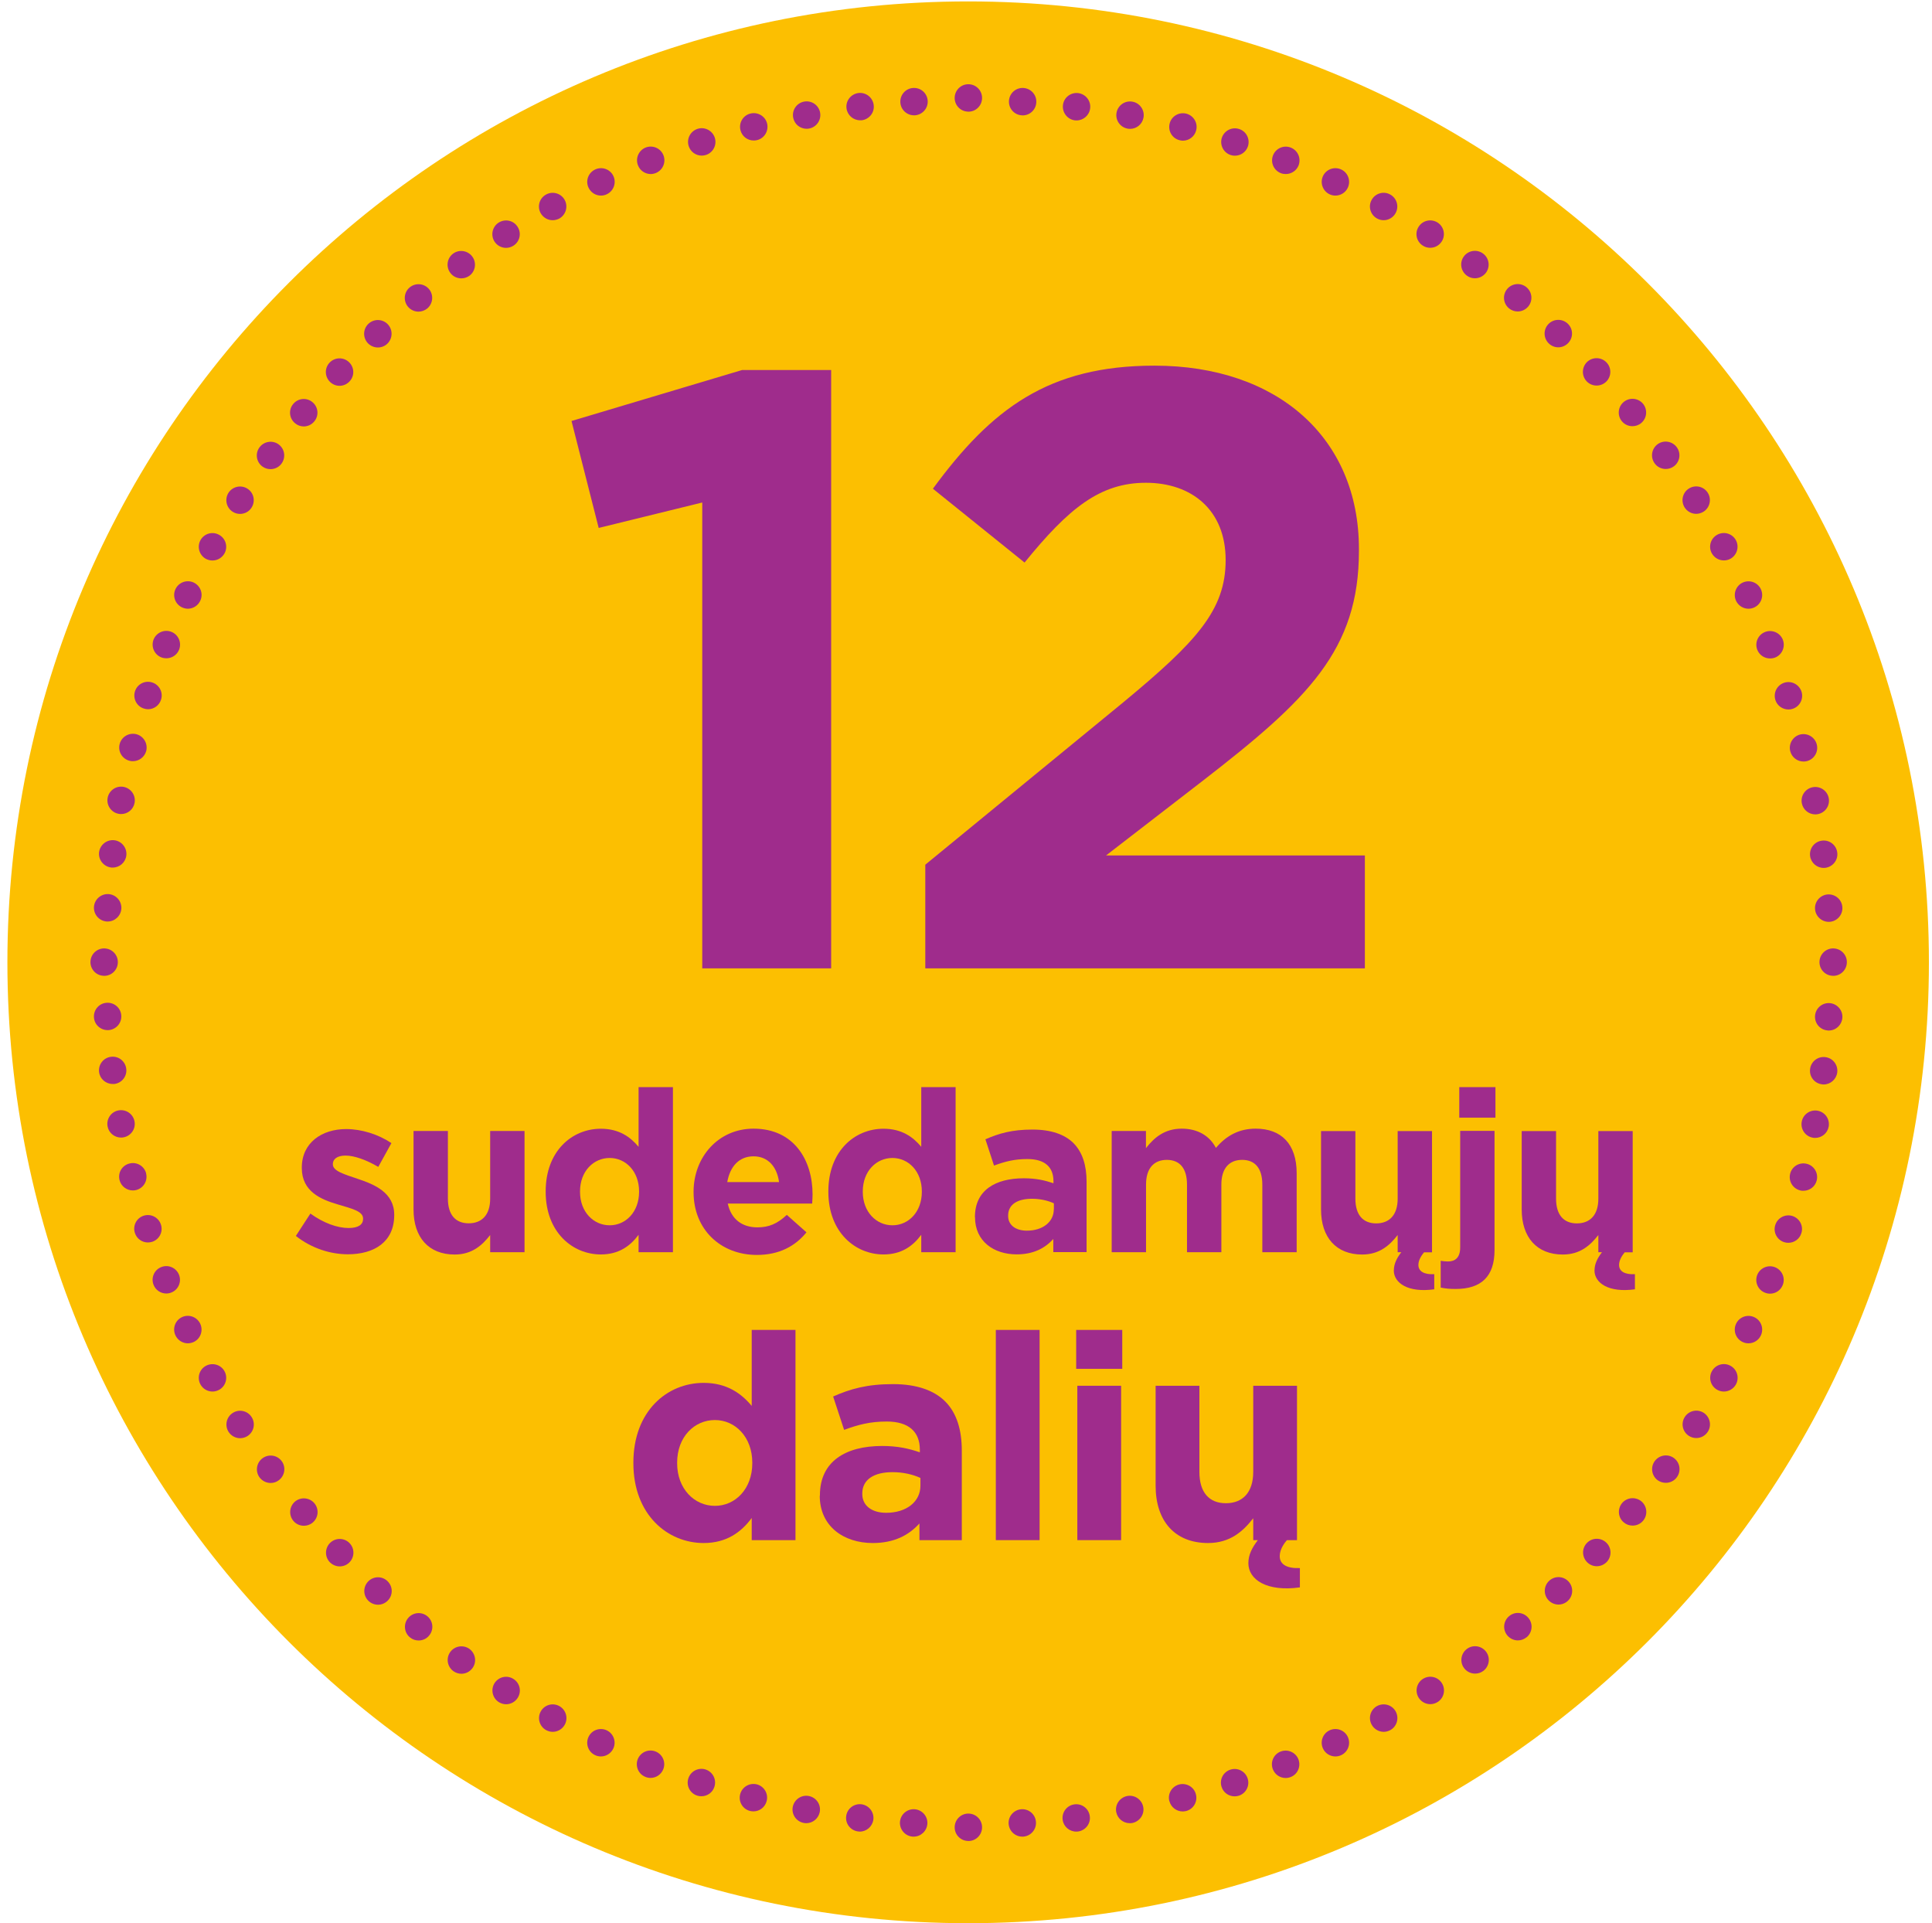
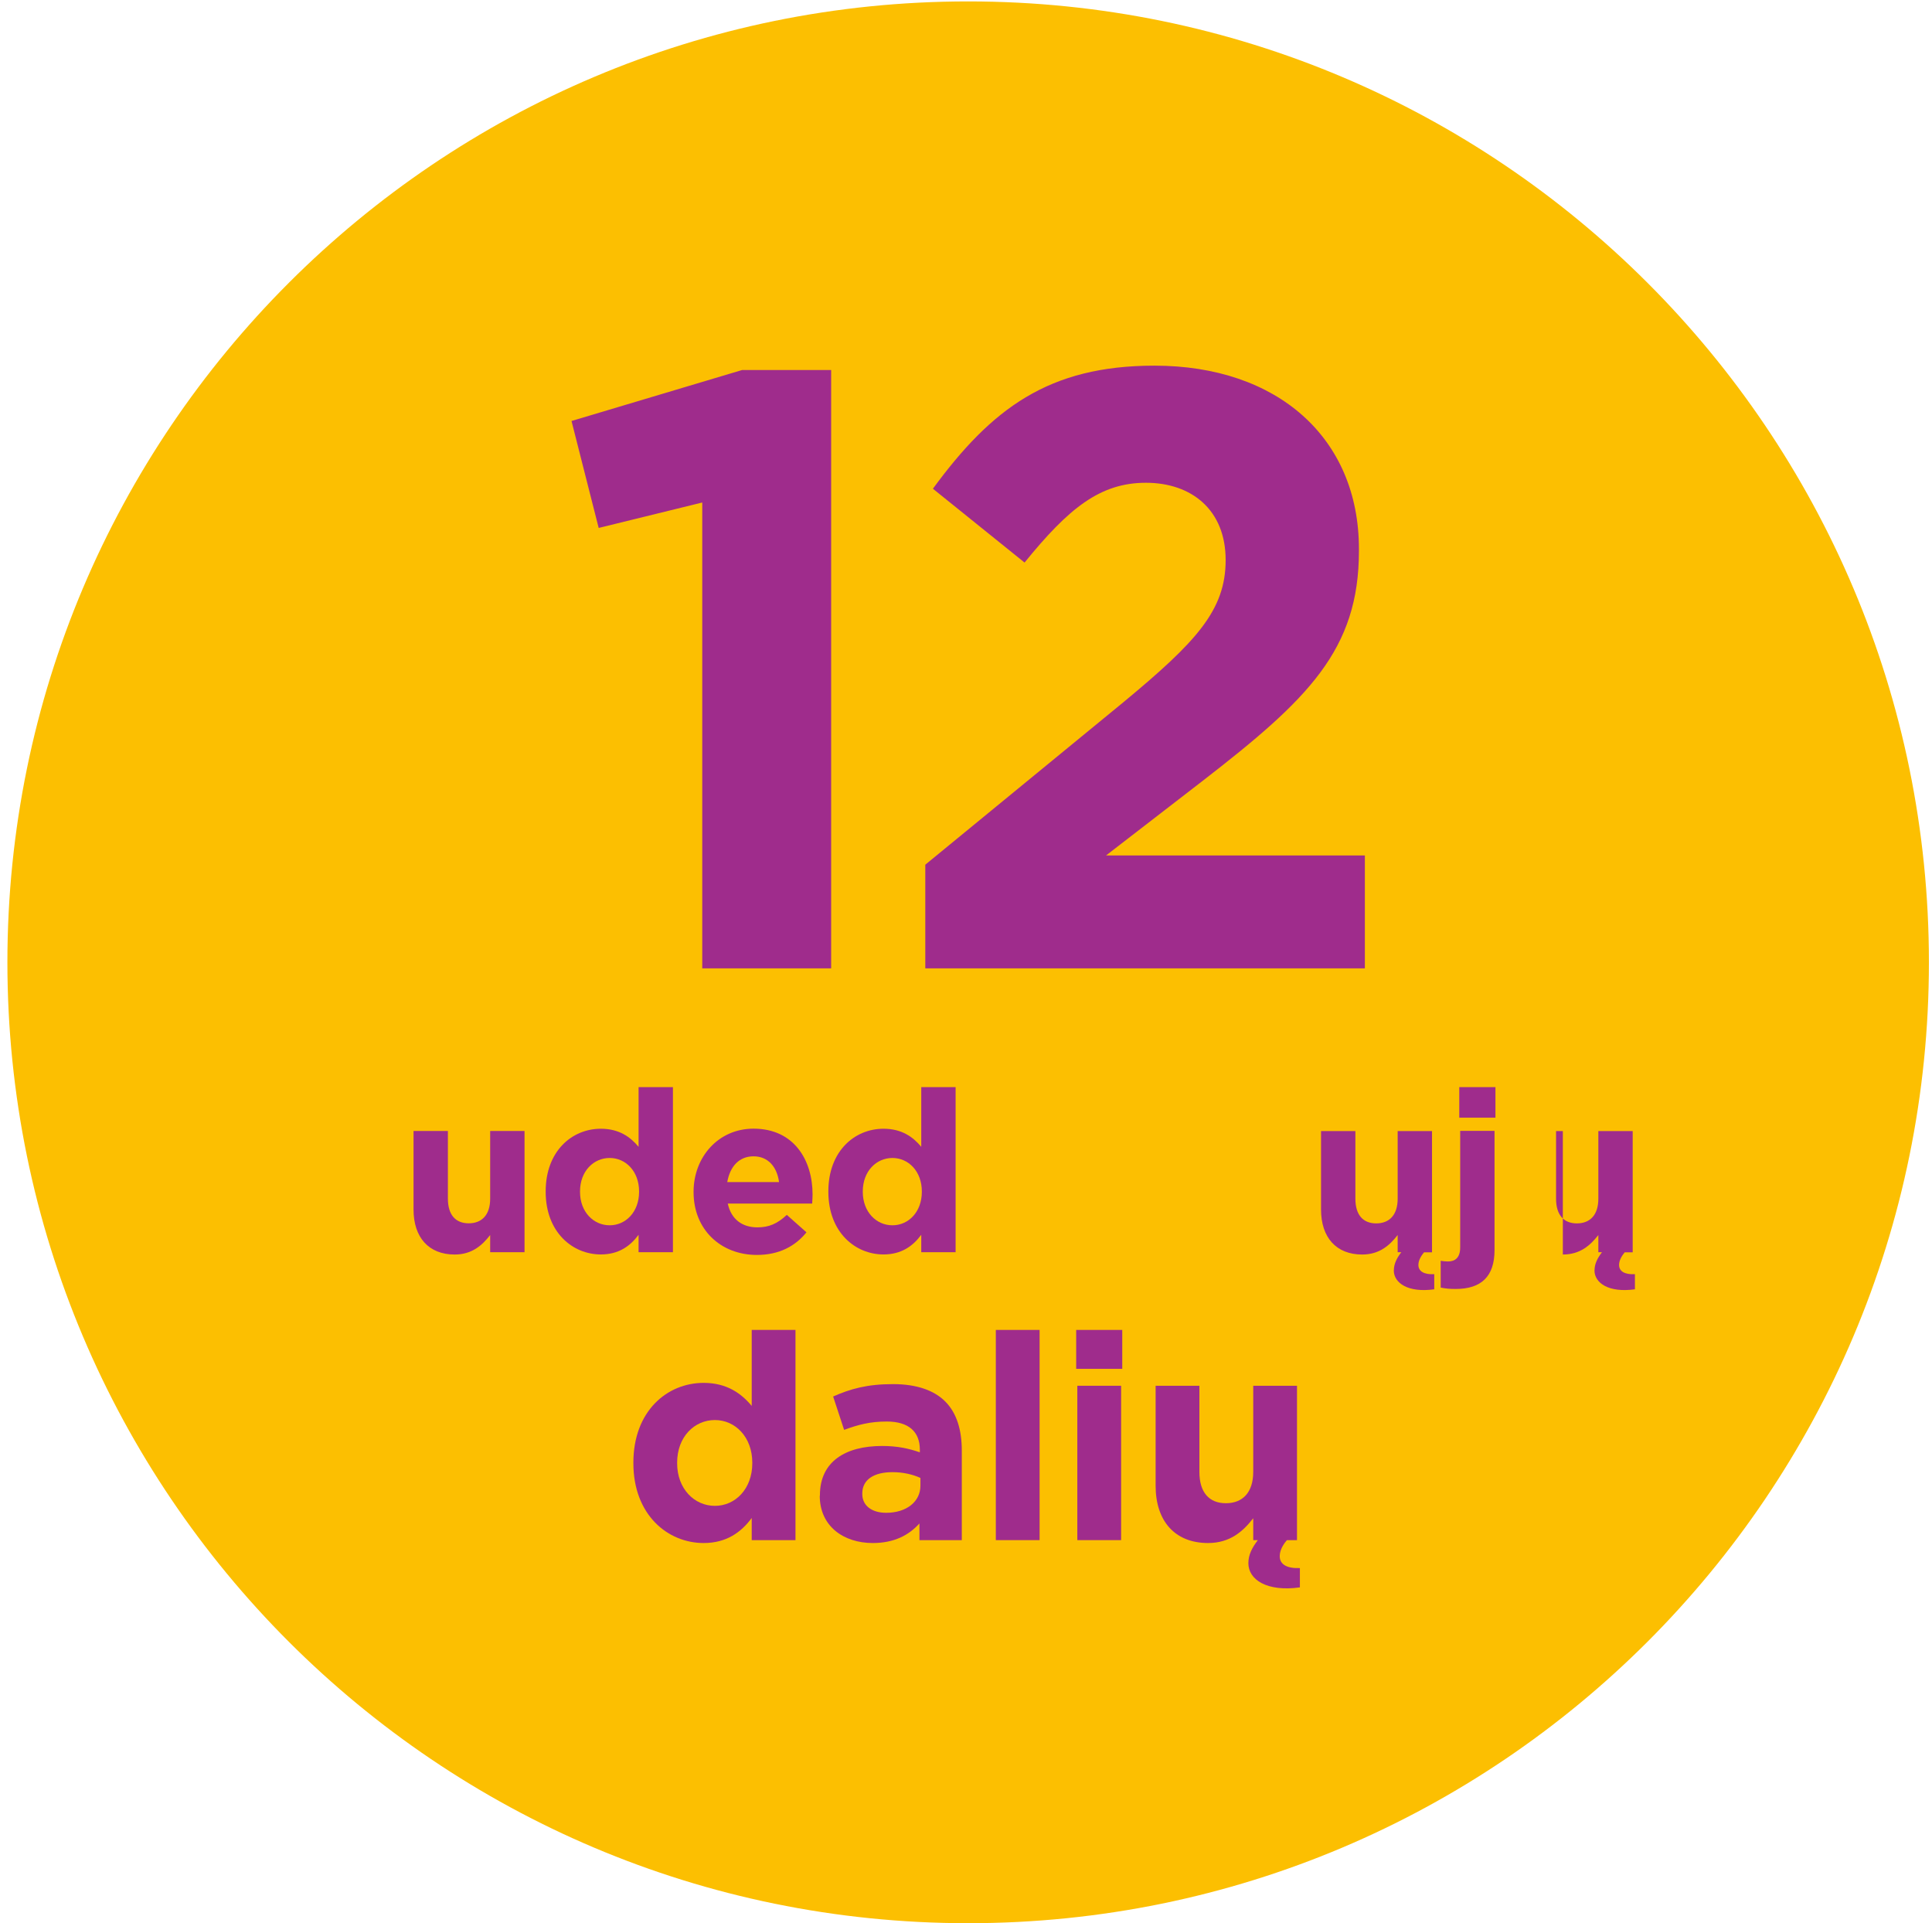
<svg xmlns="http://www.w3.org/2000/svg" width="213" height="212" viewBox="0 0 213 212" fill="none">
  <path d="M106.738 212C165.235 212 212.66 164.575 212.66 106.078C212.66 47.582 165.244 0.156 106.738 0.156C48.233 0.156 0.816 47.582 0.816 106.078C0.816 164.575 48.242 212 106.738 212Z" fill="#FCBF01" />
  <path d="M102.013 106.743H150.476V94.297H121.943L132.604 86.066C144.203 77.089 149.821 71.663 149.821 60.71V60.519C149.821 48.264 140.835 40.307 127.269 40.307C115.57 40.307 109.306 45.078 102.851 53.873L112.957 62.012C117.818 56.022 121.287 53.217 126.331 53.217C131.375 53.217 135.126 56.213 135.126 61.73C135.126 67.247 131.949 70.707 123.809 77.444L102.013 95.317V106.734L102.013 106.743ZM77.412 106.743H91.634V40.79H81.81L63.009 46.407L66.004 58.197L77.422 55.393V106.752L77.412 106.743Z" fill="#9F2C8C" />
-   <path d="M32.6 136.269L34.221 133.774C35.668 134.821 37.189 135.367 38.436 135.367C39.538 135.367 40.029 134.967 40.029 134.366V134.32C40.029 133.501 38.737 133.219 37.262 132.773C35.395 132.226 33.274 131.352 33.274 128.757V128.703C33.274 125.981 35.468 124.46 38.163 124.46C39.856 124.46 41.705 125.034 43.152 126.008L41.705 128.63C40.385 127.856 39.064 127.383 38.09 127.383C37.171 127.383 36.697 127.783 36.697 128.302V128.348C36.697 129.094 37.972 129.449 39.419 129.941C41.286 130.56 43.462 131.461 43.462 133.901V133.947C43.462 136.915 41.24 138.263 38.354 138.263C36.488 138.263 34.394 137.643 32.618 136.241L32.6 136.269Z" fill="#9F2C8C" />
  <path d="M45.592 133.319V124.67H49.38V132.126C49.38 133.92 50.227 134.848 51.674 134.848C53.122 134.848 54.041 133.929 54.041 132.126V124.67H57.829V138.035H54.041V136.141C53.167 137.261 52.047 138.29 50.126 138.29C47.258 138.29 45.592 136.396 45.592 133.328V133.319Z" fill="#9F2C8C" />
  <path d="M60.16 131.38V131.334C60.16 126.873 63.073 124.424 66.241 124.424C68.263 124.424 69.51 125.343 70.402 126.418V119.835H74.19V138.035H70.402V136.114C69.483 137.361 68.208 138.281 66.241 138.281C63.128 138.281 60.16 135.841 60.16 131.37L60.16 131.38ZM70.457 131.38V131.334C70.457 129.113 68.982 127.647 67.216 127.647C65.449 127.647 63.947 129.094 63.947 131.334V131.38C63.947 133.601 65.44 135.067 67.216 135.067C68.991 135.067 70.457 133.592 70.457 131.38Z" fill="#9F2C8C" />
  <path d="M76.466 131.425V131.37C76.466 127.556 79.188 124.415 83.076 124.415C87.537 124.415 89.585 127.883 89.585 131.671C89.585 131.971 89.558 132.317 89.54 132.672H80.235C80.608 134.393 81.81 135.295 83.504 135.295C84.778 135.295 85.698 134.894 86.745 133.92L88.912 135.841C87.664 137.389 85.871 138.335 83.449 138.335C79.434 138.335 76.466 135.513 76.466 131.425ZM85.889 130.305C85.661 128.612 84.669 127.465 83.076 127.465C81.482 127.465 80.481 128.584 80.18 130.305H85.889Z" fill="#9F2C8C" />
  <path d="M91.324 131.38V131.334C91.324 126.873 94.238 124.424 97.406 124.424C99.427 124.424 100.675 125.343 101.567 126.418V119.835H105.354V138.035H101.567V136.114C100.647 137.361 99.373 138.281 97.406 138.281C94.292 138.281 91.324 135.841 91.324 131.37V131.38ZM101.631 131.38V131.334C101.631 129.113 100.156 127.647 98.389 127.647C96.623 127.647 95.121 129.094 95.121 131.334V131.38C95.121 133.601 96.614 135.067 98.389 135.067C100.165 135.067 101.631 133.592 101.631 131.38Z" fill="#9F2C8C" />
-   <path d="M107.485 134.193V134.147C107.485 131.225 109.706 129.886 112.875 129.886C114.222 129.886 115.196 130.114 116.143 130.433V130.205C116.143 128.63 115.169 127.765 113.275 127.765C111.828 127.765 110.808 128.038 109.588 128.484L108.641 125.589C110.116 124.943 111.554 124.515 113.831 124.515C115.897 124.515 117.4 125.061 118.346 126.008C119.348 127.009 119.794 128.475 119.794 130.269V138.026H116.125V136.578C115.205 137.598 113.931 138.272 112.083 138.272C109.561 138.272 107.494 136.824 107.494 134.184L107.485 134.193ZM116.189 133.319V132.645C115.542 132.345 114.696 132.144 113.767 132.144C112.146 132.144 111.145 132.791 111.145 133.993V134.038C111.145 135.058 111.991 135.659 113.211 135.659C114.978 135.659 116.18 134.684 116.18 133.31L116.189 133.319Z" fill="#9F2C8C" />
-   <path d="M122.553 124.67H126.34V126.563C127.214 125.443 128.362 124.415 130.283 124.415C132.031 124.415 133.351 125.189 134.052 126.536C135.226 125.161 136.619 124.415 138.44 124.415C141.263 124.415 142.956 126.108 142.956 129.331V138.035H139.169V130.578C139.169 128.785 138.367 127.856 136.947 127.856C135.527 127.856 134.653 128.776 134.653 130.578V138.035H130.865V130.578C130.865 128.785 130.064 127.856 128.644 127.856C127.223 127.856 126.349 128.776 126.349 130.578V138.035H122.562V124.67H122.553Z" fill="#9F2C8C" />
  <path d="M153.672 140.029C153.672 139.31 154 138.681 154.491 138.035H154.091V136.141C153.217 137.261 152.097 138.29 150.176 138.29C147.308 138.29 145.642 136.396 145.642 133.328V124.679H149.429V132.135C149.429 133.929 150.276 134.857 151.724 134.857C153.171 134.857 154.091 133.938 154.091 132.135V124.679H157.878V138.044H157.004C156.558 138.572 156.376 139.046 156.376 139.437C156.376 140.156 157.022 140.511 158.124 140.457V142.123C155.256 142.523 153.663 141.449 153.663 140.029H153.672Z" fill="#9F2C8C" />
  <path d="M158.834 141.95V138.982C159.135 139.027 159.362 139.055 159.636 139.055C160.437 139.055 160.983 138.627 160.983 137.507V124.66H164.77V137.798C164.77 140.739 163.277 142.086 160.482 142.086C159.781 142.086 159.362 142.041 158.834 141.932V141.95ZM160.883 119.835H164.871V123.204H160.883V119.835Z" fill="#9F2C8C" />
-   <path d="M175.796 140.029C175.796 139.31 176.124 138.681 176.615 138.035H176.215V136.141C175.341 137.261 174.221 138.29 172.3 138.29C169.432 138.29 167.766 136.396 167.766 133.328V124.679H171.553V132.135C171.553 133.929 172.4 134.857 173.848 134.857C175.295 134.857 176.215 133.938 176.215 132.135V124.679H180.002V138.044H179.128C178.682 138.572 178.5 139.046 178.5 139.437C178.5 140.156 179.146 140.511 180.248 140.457V142.123C177.38 142.523 175.787 141.449 175.787 140.029H175.796Z" fill="#9F2C8C" />
+   <path d="M175.796 140.029C175.796 139.31 176.124 138.681 176.615 138.035H176.215V136.141C175.341 137.261 174.221 138.29 172.3 138.29V124.679H171.553V132.135C171.553 133.929 172.4 134.857 173.848 134.857C175.295 134.857 176.215 133.938 176.215 132.135V124.679H180.002V138.044H179.128C178.682 138.572 178.5 139.046 178.5 139.437C178.5 140.156 179.146 140.511 180.248 140.457V142.123C177.38 142.523 175.787 141.449 175.787 140.029H175.796Z" fill="#9F2C8C" />
  <path d="M69.829 161.297V161.233C69.829 155.552 73.543 152.438 77.576 152.438C80.144 152.438 81.737 153.613 82.875 154.978V146.602H87.701V169.773H82.875V167.333C81.701 168.917 80.08 170.092 77.576 170.092C73.607 170.092 69.829 166.978 69.829 161.297ZM82.939 161.297V161.233C82.939 158.411 81.064 156.535 78.815 156.535C76.566 156.535 74.654 158.374 74.654 161.233V161.297C74.654 164.119 76.557 165.995 78.815 165.995C81.073 165.995 82.939 164.119 82.939 161.297Z" fill="#9F2C8C" />
  <path d="M90.395 164.884V164.82C90.395 161.106 93.218 159.394 97.251 159.394C98.963 159.394 100.201 159.676 101.412 160.095V159.813C101.412 157.81 100.174 156.699 97.761 156.699C95.922 156.699 94.62 157.045 93.063 157.619L91.852 153.941C93.728 153.112 95.567 152.575 98.453 152.575C101.084 152.575 102.996 153.276 104.198 154.478C105.473 155.743 106.037 157.619 106.037 159.904V169.773H101.366V167.934C100.192 169.236 98.571 170.092 96.222 170.092C93.018 170.092 90.377 168.253 90.377 164.884L90.395 164.884ZM101.476 163.773V162.918C100.647 162.535 99.573 162.28 98.398 162.28C96.332 162.28 95.066 163.109 95.066 164.629V164.693C95.066 165.995 96.15 166.76 97.697 166.76C99.955 166.76 101.476 165.521 101.476 163.773Z" fill="#9F2C8C" />
  <path d="M109.788 146.602H114.614V169.773H109.788V146.602Z" fill="#9F2C8C" />
  <path d="M118.647 146.602H123.727V150.891H118.647V146.602ZM118.774 152.757H123.6V169.773H118.774V152.757Z" fill="#9F2C8C" />
  <path d="M137.63 172.313C137.63 171.394 138.039 170.602 138.677 169.773H138.167V167.361C137.056 168.79 135.627 170.092 133.187 170.092C129.536 170.092 127.405 167.679 127.405 163.773V152.757H132.231V162.244C132.231 164.529 133.314 165.704 135.153 165.704C136.992 165.704 138.167 164.529 138.167 162.244V152.757H142.992V169.773H141.882C141.308 170.438 141.089 171.039 141.089 171.549C141.089 172.468 141.918 172.914 143.311 172.851V174.981C139.66 175.491 137.63 174.125 137.63 172.313Z" fill="#9F2C8C" />
-   <path d="M111.199 201.038C111.145 200.21 111.782 199.49 112.62 199.436C113.448 199.39 114.167 200.018 114.213 200.856C114.267 201.685 113.63 202.404 112.802 202.458H112.711C111.919 202.458 111.254 201.848 111.199 201.038ZM117.154 200.583C117.053 199.754 117.636 198.999 118.465 198.899C119.293 198.789 120.049 199.381 120.149 200.21C120.258 201.038 119.666 201.785 118.838 201.894C118.774 201.903 118.71 201.903 118.656 201.903C117.9 201.903 117.245 201.348 117.154 200.583ZM123.062 199.745C122.908 198.926 123.454 198.143 124.273 197.979C125.093 197.824 125.885 198.361 126.04 199.19C126.194 200.009 125.648 200.792 124.829 200.956C124.738 200.974 124.647 200.974 124.546 200.974C123.836 200.974 123.208 200.474 123.062 199.745ZM128.917 198.544C128.707 197.733 129.199 196.914 130.009 196.704C130.819 196.504 131.648 196.987 131.848 197.797C132.058 198.607 131.575 199.427 130.765 199.636C130.637 199.663 130.51 199.682 130.392 199.682C129.718 199.682 129.099 199.226 128.926 198.544H128.917ZM134.68 196.978C134.416 196.185 134.853 195.33 135.645 195.075C136.437 194.811 137.293 195.248 137.548 196.04C137.812 196.832 137.375 197.688 136.583 197.943C136.428 197.997 136.264 198.015 136.109 198.015C135.472 198.015 134.88 197.615 134.68 196.978ZM140.334 195.038C140.024 194.264 140.407 193.381 141.18 193.081C141.954 192.771 142.837 193.154 143.147 193.928C143.447 194.701 143.074 195.585 142.3 195.885C142.109 195.958 141.927 195.994 141.736 195.994C141.135 195.994 140.57 195.63 140.334 195.038ZM145.86 192.753C145.505 191.997 145.824 191.096 146.579 190.741C147.335 190.386 148.236 190.705 148.591 191.46C148.947 192.216 148.628 193.117 147.872 193.472C147.663 193.572 147.444 193.618 147.226 193.618C146.661 193.618 146.115 193.299 145.86 192.753ZM151.223 190.113C150.822 189.384 151.086 188.465 151.814 188.064C152.552 187.664 153.472 187.928 153.872 188.656C154.273 189.393 154.009 190.313 153.28 190.714C153.044 190.841 152.798 190.905 152.552 190.905C152.015 190.905 151.496 190.614 151.223 190.113ZM156.412 187.154C155.966 186.444 156.176 185.515 156.877 185.069C157.578 184.623 158.515 184.823 158.962 185.533C159.408 186.234 159.207 187.172 158.497 187.618C158.251 187.773 157.969 187.855 157.687 187.855C157.195 187.855 156.704 187.609 156.412 187.154ZM161.402 183.867C160.91 183.193 161.065 182.246 161.738 181.755C162.412 181.263 163.359 181.418 163.851 182.092C164.342 182.765 164.188 183.712 163.514 184.204C163.25 184.395 162.94 184.486 162.631 184.486C162.166 184.486 161.702 184.277 161.402 183.867ZM166.181 180.28C165.644 179.633 165.735 178.687 166.382 178.149C167.019 177.612 167.975 177.703 168.503 178.35C169.04 178.996 168.949 179.943 168.312 180.48H168.303C168.021 180.708 167.684 180.826 167.347 180.826C166.91 180.826 166.482 180.635 166.181 180.28ZM170.715 176.392C170.151 175.791 170.178 174.835 170.788 174.262C171.398 173.688 172.345 173.716 172.919 174.326C173.492 174.936 173.465 175.892 172.855 176.465C172.564 176.738 172.19 176.875 171.817 176.875C171.417 176.875 171.016 176.711 170.715 176.392ZM175.013 172.241C174.403 171.667 174.366 170.711 174.94 170.101C175.514 169.491 176.469 169.464 177.08 170.037C177.69 170.611 177.717 171.567 177.143 172.177C176.843 172.486 176.442 172.65 176.042 172.65C175.668 172.65 175.304 172.514 175.013 172.241ZM179.028 167.825C178.381 167.297 178.3 166.341 178.828 165.694C179.356 165.057 180.312 164.966 180.958 165.494C181.595 166.031 181.686 166.978 181.158 167.625C180.858 167.989 180.43 168.171 179.993 168.171C179.647 168.171 179.31 168.062 179.028 167.825ZM182.761 163.173C182.087 162.681 181.941 161.734 182.433 161.06C182.925 160.387 183.871 160.232 184.545 160.723C185.219 161.215 185.365 162.162 184.873 162.836C184.582 163.245 184.117 163.455 183.653 163.455C183.343 163.455 183.034 163.364 182.761 163.173ZM186.202 158.283C185.501 157.837 185.292 156.909 185.738 156.208C186.184 155.497 187.122 155.288 187.823 155.734C188.524 156.189 188.733 157.118 188.287 157.819C187.996 158.274 187.513 158.52 187.013 158.52C186.73 158.52 186.457 158.447 186.202 158.283ZM189.325 153.203C188.597 152.802 188.333 151.883 188.733 151.155C189.134 150.417 190.053 150.153 190.782 150.554C191.519 150.954 191.783 151.883 191.383 152.611C191.1 153.112 190.582 153.394 190.053 153.394C189.808 153.394 189.553 153.331 189.325 153.203ZM192.12 147.932C191.364 147.576 191.046 146.675 191.401 145.919C191.756 145.164 192.657 144.845 193.413 145.2C194.169 145.555 194.487 146.457 194.132 147.212C193.877 147.759 193.331 148.077 192.767 148.077C192.548 148.077 192.33 148.032 192.12 147.932ZM194.587 142.496C193.804 142.196 193.431 141.313 193.732 140.539C194.041 139.765 194.924 139.382 195.698 139.692C196.472 140.002 196.855 140.876 196.545 141.649C196.308 142.25 195.744 142.605 195.143 142.605C194.952 142.605 194.77 142.569 194.587 142.496ZM196.691 136.924C195.899 136.669 195.462 135.813 195.726 135.021C195.98 134.229 196.836 133.792 197.628 134.047C198.42 134.311 198.857 135.158 198.593 135.95C198.393 136.596 197.801 136.997 197.164 136.997C197.009 136.997 196.845 136.979 196.691 136.924ZM198.448 131.216C197.638 131.006 197.155 130.187 197.364 129.377C197.565 128.566 198.393 128.084 199.203 128.293C200.005 128.493 200.496 129.322 200.287 130.132C200.114 130.815 199.504 131.261 198.83 131.261C198.703 131.261 198.575 131.261 198.448 131.216ZM199.841 125.407C199.021 125.252 198.484 124.46 198.639 123.641C198.794 122.821 199.586 122.284 200.405 122.439C201.225 122.594 201.762 123.386 201.607 124.205C201.471 124.934 200.833 125.434 200.123 125.434C200.032 125.434 199.941 125.434 199.841 125.407ZM200.861 119.525C200.041 119.425 199.449 118.67 199.559 117.841C199.659 117.013 200.414 116.421 201.243 116.53C202.071 116.63 202.654 117.386 202.554 118.214C202.454 118.979 201.807 119.544 201.052 119.544C200.997 119.544 200.933 119.544 200.861 119.525ZM201.516 113.589C200.688 113.544 200.05 112.825 200.105 111.987C200.159 111.158 200.87 110.521 201.707 110.576C202.536 110.63 203.173 111.35 203.118 112.178C203.064 112.979 202.408 113.598 201.616 113.598C201.616 113.598 201.552 113.598 201.516 113.598V113.589ZM200.105 100.197C200.05 99.368 200.688 98.649 201.516 98.594C202.354 98.549 203.073 99.177 203.118 100.015C203.173 100.843 202.536 101.562 201.707 101.617H201.616C200.824 101.617 200.159 100.998 200.105 100.197ZM199.559 94.352C199.458 93.523 200.041 92.767 200.87 92.667C201.698 92.558 202.454 93.15 202.554 93.978C202.663 94.798 202.071 95.553 201.243 95.663C201.179 95.672 201.115 95.672 201.052 95.672C200.305 95.672 199.659 95.116 199.559 94.352ZM198.648 88.543C198.493 87.723 199.03 86.931 199.85 86.777C200.669 86.622 201.461 87.159 201.616 87.978C201.771 88.807 201.234 89.59 200.414 89.745C200.314 89.763 200.223 89.772 200.132 89.772C199.422 89.772 198.785 89.271 198.648 88.543ZM197.373 82.807C197.164 82.006 197.656 81.177 198.457 80.968C199.267 80.768 200.087 81.25 200.296 82.06C200.505 82.871 200.014 83.69 199.213 83.9C199.085 83.936 198.958 83.945 198.83 83.945C198.156 83.945 197.546 83.49 197.373 82.807ZM195.735 77.171C195.48 76.37 195.908 75.523 196.709 75.259C197.501 75.004 198.348 75.442 198.612 76.234C198.867 77.026 198.43 77.882 197.637 78.136C197.483 78.191 197.328 78.209 197.173 78.209C196.536 78.209 195.944 77.809 195.735 77.171ZM193.741 71.636C193.431 70.853 193.814 69.979 194.587 69.669C195.361 69.36 196.245 69.742 196.554 70.516C196.855 71.299 196.481 72.173 195.707 72.483C195.516 72.555 195.334 72.583 195.143 72.583C194.542 72.583 193.977 72.228 193.741 71.636ZM191.401 66.237C191.046 65.481 191.374 64.58 192.12 64.225C192.876 63.87 193.777 64.188 194.132 64.944C194.487 65.7 194.169 66.601 193.413 66.956C193.204 67.056 192.985 67.102 192.767 67.102C192.202 67.102 191.665 66.783 191.401 66.237ZM188.724 60.993C188.324 60.264 188.588 59.345 189.325 58.944C190.053 58.544 190.973 58.807 191.374 59.536C191.774 60.264 191.51 61.184 190.782 61.593C190.554 61.721 190.299 61.776 190.053 61.776C189.516 61.776 189.006 61.493 188.724 60.993ZM185.729 55.94C185.283 55.239 185.492 54.301 186.193 53.855C186.894 53.408 187.832 53.609 188.278 54.319C188.724 55.02 188.515 55.958 187.814 56.404C187.559 56.559 187.286 56.641 187.003 56.641C186.503 56.641 186.02 56.395 185.729 55.94ZM182.424 51.078C181.932 50.404 182.078 49.457 182.752 48.965C183.425 48.474 184.372 48.629 184.864 49.302C185.356 49.976 185.21 50.923 184.527 51.415C184.263 51.606 183.953 51.697 183.644 51.697C183.18 51.697 182.715 51.487 182.424 51.078ZM178.809 46.434C178.281 45.797 178.372 44.841 179.01 44.313C179.656 43.776 180.603 43.867 181.14 44.504C181.668 45.151 181.577 46.107 180.94 46.635C180.658 46.871 180.312 46.981 179.975 46.981C179.538 46.981 179.11 46.799 178.809 46.434ZM174.922 42.028C174.348 41.418 174.385 40.462 174.985 39.888C175.595 39.324 176.551 39.351 177.125 39.961C177.699 40.571 177.662 41.527 177.061 42.092C176.77 42.365 176.397 42.501 176.023 42.501C175.623 42.501 175.222 42.347 174.922 42.028ZM170.77 37.876C170.16 37.303 170.124 36.347 170.697 35.737C171.271 35.127 172.227 35.099 172.837 35.673C173.447 36.246 173.474 37.193 172.901 37.803C172.6 38.122 172.199 38.286 171.799 38.286C171.426 38.286 171.061 38.149 170.77 37.876ZM166.363 33.989C165.717 33.452 165.626 32.505 166.163 31.858C166.691 31.221 167.647 31.13 168.285 31.658C168.931 32.195 169.022 33.142 168.485 33.788C168.184 34.143 167.756 34.335 167.319 34.335C166.983 34.335 166.637 34.216 166.363 33.989ZM161.72 30.383C161.046 29.892 160.892 28.945 161.383 28.271C161.875 27.597 162.822 27.452 163.496 27.943C164.169 28.435 164.324 29.373 163.832 30.055C163.532 30.456 163.077 30.675 162.603 30.675C162.303 30.675 161.984 30.584 161.72 30.383ZM156.867 27.078C156.157 26.632 155.948 25.694 156.403 24.993C156.849 24.292 157.778 24.083 158.488 24.529C159.189 24.975 159.399 25.913 158.952 26.614C158.661 27.069 158.179 27.315 157.678 27.315C157.396 27.315 157.113 27.242 156.867 27.078ZM151.814 24.083C151.086 23.682 150.813 22.763 151.223 22.034C151.623 21.306 152.543 21.033 153.271 21.443C154 21.843 154.264 22.763 153.863 23.491C153.59 23.992 153.071 24.274 152.543 24.274C152.297 24.274 152.042 24.21 151.814 24.083ZM146.579 21.415C145.833 21.06 145.505 20.159 145.86 19.403C146.215 18.648 147.117 18.329 147.872 18.684C148.628 19.039 148.947 19.94 148.592 20.696C148.337 21.242 147.79 21.561 147.226 21.561C147.007 21.561 146.789 21.515 146.579 21.415ZM141.199 19.084C140.425 18.775 140.042 17.901 140.352 17.118C140.661 16.344 141.535 15.962 142.309 16.271C143.092 16.581 143.466 17.455 143.165 18.238C142.928 18.83 142.355 19.185 141.754 19.185C141.572 19.185 141.381 19.157 141.199 19.084ZM135.681 17.091C134.889 16.836 134.452 15.98 134.707 15.188C134.971 14.396 135.818 13.959 136.619 14.223C137.411 14.478 137.839 15.334 137.584 16.126C137.375 16.763 136.783 17.163 136.146 17.163C135.991 17.163 135.836 17.145 135.681 17.091ZM130.036 15.452C129.226 15.252 128.744 14.423 128.953 13.613C129.153 12.812 129.982 12.32 130.792 12.529C131.593 12.739 132.085 13.558 131.876 14.368C131.703 15.051 131.093 15.507 130.419 15.507C130.291 15.507 130.164 15.488 130.036 15.452ZM124.301 14.177C123.481 14.022 122.944 13.23 123.099 12.411C123.254 11.591 124.046 11.054 124.865 11.209C125.685 11.364 126.222 12.156 126.067 12.975C125.93 13.704 125.302 14.204 124.592 14.204C124.492 14.204 124.401 14.195 124.301 14.177ZM118.501 13.267C117.673 13.158 117.09 12.402 117.19 11.573C117.29 10.745 118.046 10.162 118.874 10.262C119.703 10.371 120.295 11.127 120.185 11.956C120.094 12.711 119.439 13.276 118.692 13.276C118.629 13.276 118.565 13.267 118.501 13.267ZM112.647 12.711C111.818 12.666 111.181 11.947 111.236 11.109C111.29 10.28 112 9.643 112.838 9.698C113.676 9.752 114.304 10.472 114.249 11.3C114.204 12.101 113.539 12.72 112.747 12.72C112.747 12.72 112.683 12.72 112.647 12.711ZM11.778 101.581C10.94 101.526 10.312 100.807 10.358 99.978C10.412 99.141 11.132 98.512 11.96 98.558C12.798 98.612 13.426 99.332 13.38 100.16C13.326 100.961 12.661 101.581 11.869 101.581H11.778ZM12.242 95.626C11.414 95.517 10.822 94.761 10.922 93.942C11.031 93.113 11.787 92.522 12.616 92.622C13.444 92.731 14.027 93.487 13.927 94.315C13.826 95.08 13.18 95.635 12.424 95.635C12.361 95.635 12.297 95.635 12.242 95.635V95.626ZM13.071 89.708C12.251 89.553 11.714 88.761 11.869 87.942C12.024 87.123 12.816 86.585 13.635 86.74C14.455 86.904 14.992 87.687 14.837 88.506C14.701 89.235 14.072 89.736 13.353 89.736C13.262 89.736 13.171 89.726 13.071 89.708ZM14.282 83.863C13.471 83.654 12.98 82.834 13.189 82.024C13.399 81.214 14.218 80.731 15.028 80.931C15.839 81.141 16.321 81.969 16.121 82.78C15.939 83.453 15.329 83.909 14.655 83.909C14.528 83.909 14.4 83.9 14.282 83.863ZM15.848 78.1C15.056 77.845 14.628 76.989 14.883 76.197C15.138 75.405 15.993 74.968 16.785 75.232C17.578 75.487 18.015 76.343 17.751 77.135C17.55 77.772 16.959 78.182 16.321 78.182C16.166 78.182 16.012 78.155 15.848 78.1ZM17.787 72.464C17.004 72.155 16.631 71.281 16.931 70.498C17.241 69.724 18.124 69.341 18.898 69.651C19.672 69.96 20.054 70.844 19.744 71.618C19.508 72.209 18.943 72.564 18.342 72.564C18.151 72.564 17.969 72.537 17.787 72.464ZM20.072 66.956C19.317 66.601 18.989 65.7 19.344 64.944C19.699 64.188 20.6 63.861 21.356 64.216C22.112 64.58 22.439 65.472 22.075 66.228C21.82 66.774 21.274 67.102 20.709 67.102C20.5 67.102 20.273 67.047 20.072 66.956ZM22.694 61.603C21.966 61.193 21.702 60.273 22.102 59.545C22.503 58.817 23.423 58.544 24.151 58.953C24.889 59.354 25.152 60.273 24.752 61.002C24.47 61.502 23.96 61.785 23.423 61.785C23.177 61.785 22.931 61.721 22.694 61.603ZM25.653 56.413C24.952 55.967 24.743 55.029 25.189 54.328C25.635 53.627 26.573 53.418 27.274 53.864C27.984 54.31 28.184 55.248 27.738 55.949C27.456 56.404 26.964 56.65 26.464 56.65C26.19 56.65 25.908 56.577 25.653 56.413ZM28.94 51.433C28.257 50.941 28.111 49.994 28.603 49.321C29.095 48.647 30.042 48.492 30.715 48.984C31.389 49.475 31.535 50.422 31.043 51.096C30.752 51.506 30.288 51.715 29.823 51.715C29.514 51.715 29.204 51.624 28.94 51.433ZM32.527 46.653C31.881 46.125 31.79 45.169 32.327 44.532C32.855 43.885 33.811 43.794 34.448 44.331C35.095 44.859 35.186 45.815 34.648 46.453C34.357 46.817 33.92 47.008 33.483 47.008C33.146 47.008 32.809 46.89 32.527 46.653ZM36.406 42.119C35.796 41.545 35.759 40.589 36.333 39.979C36.907 39.369 37.862 39.342 38.472 39.916C39.082 40.489 39.11 41.436 38.536 42.046C38.236 42.365 37.835 42.529 37.434 42.529C37.07 42.529 36.697 42.392 36.406 42.119ZM40.557 37.831C39.984 37.221 40.011 36.265 40.621 35.691C41.231 35.118 42.187 35.145 42.761 35.755C43.334 36.365 43.298 37.321 42.697 37.895C42.406 38.168 42.032 38.304 41.659 38.304C41.258 38.304 40.858 38.14 40.557 37.831ZM44.973 33.806C44.445 33.16 44.527 32.213 45.173 31.676C45.82 31.148 46.767 31.23 47.304 31.876C47.832 32.514 47.741 33.47 47.103 34.007C46.821 34.234 46.475 34.353 46.138 34.353C45.701 34.353 45.273 34.162 44.973 33.806ZM49.635 30.065C49.143 29.391 49.289 28.444 49.962 27.952C50.636 27.461 51.583 27.616 52.075 28.289C52.566 28.963 52.42 29.91 51.747 30.401C51.474 30.593 51.164 30.684 50.855 30.684C50.39 30.684 49.926 30.474 49.635 30.065ZM54.515 26.623C54.069 25.922 54.278 24.984 54.979 24.538C55.689 24.092 56.618 24.292 57.064 25.003C57.519 25.703 57.31 26.641 56.599 27.087C56.354 27.242 56.072 27.324 55.789 27.324C55.298 27.324 54.806 27.078 54.515 26.623ZM59.604 23.491C59.203 22.763 59.467 21.843 60.205 21.443C60.933 21.042 61.853 21.306 62.253 22.034C62.654 22.763 62.39 23.682 61.662 24.092C61.425 24.21 61.179 24.274 60.933 24.274C60.396 24.274 59.886 23.992 59.604 23.491ZM64.885 20.687C64.529 19.94 64.857 19.039 65.613 18.684C66.369 18.329 67.27 18.648 67.625 19.403C67.98 20.159 67.652 21.06 66.897 21.415C66.687 21.515 66.469 21.561 66.259 21.561C65.686 21.561 65.149 21.242 64.885 20.687ZM70.338 18.229C70.029 17.455 70.411 16.572 71.185 16.262C71.959 15.962 72.833 16.335 73.142 17.109C73.452 17.892 73.07 18.766 72.296 19.075C72.114 19.148 71.922 19.185 71.74 19.185C71.139 19.185 70.566 18.82 70.338 18.229ZM75.928 16.107C75.674 15.315 76.101 14.469 76.903 14.204C77.695 13.95 78.541 14.387 78.805 15.179C79.06 15.971 78.623 16.827 77.831 17.081C77.677 17.127 77.522 17.154 77.367 17.154C76.73 17.154 76.138 16.754 75.928 16.107ZM81.637 14.359C81.427 13.549 81.919 12.72 82.72 12.52C83.531 12.311 84.359 12.793 84.569 13.604C84.769 14.414 84.286 15.242 83.476 15.443C83.349 15.479 83.221 15.488 83.094 15.488C82.42 15.488 81.81 15.042 81.637 14.359ZM87.446 12.966C87.291 12.147 87.828 11.355 88.647 11.2C89.467 11.045 90.259 11.582 90.414 12.402C90.568 13.221 90.031 14.013 89.212 14.168C89.112 14.186 89.021 14.195 88.93 14.195C88.21 14.195 87.582 13.695 87.446 12.966ZM93.327 11.947C93.218 11.118 93.81 10.362 94.638 10.253C95.467 10.153 96.222 10.745 96.323 11.573C96.432 12.402 95.84 13.148 95.011 13.258C94.948 13.258 94.884 13.258 94.82 13.258C94.074 13.258 93.418 12.702 93.327 11.938V11.947ZM99.263 11.3C99.209 10.463 99.846 9.743 100.674 9.698C101.512 9.643 102.222 10.271 102.277 11.109C102.331 11.938 101.694 12.657 100.866 12.711H100.765C99.973 12.711 99.309 12.092 99.263 11.3ZM100.638 202.458C99.8 202.404 99.172 201.685 99.218 200.856C99.272 200.018 99.992 199.39 100.82 199.436C101.658 199.49 102.295 200.21 102.24 201.038C102.186 201.839 101.521 202.458 100.729 202.458H100.638ZM94.602 201.885C93.773 201.785 93.181 201.029 93.291 200.201C93.391 199.372 94.147 198.789 94.975 198.89C95.803 198.999 96.386 199.754 96.286 200.574C96.186 201.339 95.54 201.903 94.784 201.903C94.729 201.903 94.665 201.894 94.602 201.885ZM88.611 200.947C87.782 200.792 87.245 200 87.4 199.181C87.564 198.361 88.347 197.824 89.166 197.979C89.995 198.134 90.532 198.926 90.377 199.745C90.232 200.465 89.603 200.974 88.893 200.974C88.793 200.974 88.702 200.965 88.611 200.947ZM82.684 199.627C81.874 199.418 81.391 198.598 81.6 197.788C81.81 196.978 82.629 196.495 83.44 196.695C84.25 196.905 84.732 197.733 84.523 198.534C84.35 199.217 83.74 199.673 83.066 199.673C82.939 199.673 82.811 199.654 82.684 199.627ZM76.857 197.934C76.065 197.679 75.628 196.823 75.892 196.031C76.147 195.239 77.003 194.802 77.795 195.057C78.587 195.321 79.024 196.167 78.76 196.968C78.56 197.606 77.968 198.006 77.331 198.006C77.176 198.006 77.012 197.988 76.857 197.934ZM71.167 195.876C70.384 195.575 70.01 194.692 70.311 193.918C70.621 193.145 71.504 192.762 72.278 193.072C73.051 193.381 73.434 194.255 73.124 195.029C72.888 195.621 72.323 195.985 71.722 195.985C71.531 195.985 71.349 195.949 71.167 195.876ZM65.604 193.472C64.848 193.117 64.529 192.216 64.885 191.46C65.24 190.705 66.141 190.386 66.897 190.741C67.643 191.096 67.971 191.997 67.616 192.744C67.361 193.29 66.815 193.618 66.25 193.618C66.032 193.618 65.813 193.572 65.604 193.472ZM60.205 190.714C59.477 190.313 59.212 189.394 59.613 188.665C60.014 187.928 60.933 187.664 61.662 188.064C62.399 188.474 62.663 189.384 62.263 190.122C61.98 190.623 61.47 190.905 60.933 190.905C60.688 190.905 60.442 190.841 60.205 190.714ZM54.988 187.627C54.287 187.172 54.078 186.243 54.524 185.533C54.979 184.832 55.908 184.623 56.609 185.078C57.319 185.524 57.528 186.453 57.073 187.163C56.791 187.609 56.299 187.864 55.798 187.864C55.525 187.864 55.243 187.782 54.988 187.627ZM49.98 184.213C49.307 183.721 49.152 182.775 49.644 182.101C50.135 181.427 51.082 181.281 51.756 181.764C52.43 182.265 52.584 183.202 52.093 183.876C51.792 184.286 51.337 184.504 50.864 184.504C50.563 184.504 50.245 184.404 49.98 184.213ZM45.192 180.489C44.545 179.961 44.463 179.005 44.991 178.368C45.519 177.722 46.475 177.631 47.122 178.168C47.759 178.696 47.85 179.652 47.313 180.289C47.022 180.653 46.585 180.835 46.157 180.835C45.811 180.835 45.474 180.726 45.192 180.489ZM40.639 176.483C40.029 175.91 40.002 174.954 40.576 174.344C41.149 173.734 42.105 173.706 42.706 174.28C43.316 174.854 43.352 175.8 42.779 176.41C42.478 176.729 42.078 176.893 41.677 176.893C41.304 176.893 40.931 176.756 40.639 176.483ZM36.351 172.195C35.778 171.585 35.814 170.629 36.415 170.056C37.025 169.482 37.981 169.509 38.554 170.119C39.128 170.729 39.092 171.685 38.491 172.259C38.199 172.532 37.826 172.669 37.453 172.669C37.052 172.669 36.651 172.505 36.351 172.195ZM32.336 167.643C31.808 166.996 31.899 166.05 32.536 165.512C33.183 164.984 34.13 165.075 34.667 165.713C35.195 166.359 35.113 167.306 34.466 167.843C34.184 168.08 33.838 168.189 33.501 168.189C33.064 168.189 32.636 168.007 32.336 167.643ZM28.612 162.854C28.121 162.18 28.275 161.233 28.949 160.742C29.623 160.25 30.57 160.396 31.061 161.069C31.553 161.743 31.398 162.69 30.724 163.182C30.46 163.382 30.142 163.473 29.832 163.473C29.368 163.473 28.913 163.254 28.612 162.854ZM25.198 157.837C24.752 157.127 24.961 156.198 25.662 155.752C26.363 155.297 27.301 155.507 27.747 156.217C28.193 156.918 27.993 157.846 27.283 158.302C27.037 158.456 26.755 158.538 26.473 158.538C25.972 158.538 25.489 158.283 25.198 157.837ZM22.102 152.611C21.702 151.883 21.966 150.963 22.694 150.563C23.432 150.162 24.351 150.426 24.752 151.155C25.152 151.883 24.889 152.802 24.16 153.203C23.923 153.331 23.678 153.394 23.432 153.394C22.895 153.394 22.376 153.112 22.102 152.611ZM19.344 147.203C18.989 146.448 19.307 145.546 20.063 145.191C20.819 144.836 21.72 145.164 22.075 145.919C22.43 146.675 22.112 147.576 21.356 147.932C21.146 148.023 20.928 148.077 20.709 148.077C20.145 148.077 19.599 147.749 19.344 147.203ZM16.931 141.631C16.622 140.857 17.004 139.974 17.778 139.674C18.552 139.364 19.426 139.747 19.735 140.521C20.045 141.294 19.663 142.178 18.889 142.478C18.706 142.551 18.515 142.587 18.333 142.587C17.732 142.587 17.159 142.223 16.931 141.631ZM14.873 135.914C14.61 135.122 15.046 134.266 15.839 134.011C16.631 133.756 17.486 134.193 17.741 134.985C18.006 135.777 17.569 136.633 16.776 136.888C16.622 136.933 16.458 136.961 16.303 136.961C15.666 136.961 15.074 136.551 14.873 135.914ZM13.18 130.087C12.971 129.276 13.462 128.457 14.273 128.257C15.074 128.047 15.902 128.53 16.112 129.34H16.103C16.312 130.15 15.829 130.97 15.019 131.179C14.892 131.216 14.764 131.225 14.646 131.225C13.972 131.225 13.353 130.77 13.18 130.087ZM11.86 124.169C11.705 123.349 12.242 122.557 13.062 122.403C13.881 122.248 14.673 122.785 14.828 123.604C14.992 124.424 14.446 125.216 13.626 125.371C13.535 125.389 13.435 125.398 13.344 125.398C12.634 125.398 11.996 124.897 11.86 124.169ZM10.922 118.178C10.822 117.35 11.405 116.594 12.233 116.494C13.062 116.384 13.817 116.976 13.918 117.805C14.027 118.633 13.435 119.389 12.607 119.489C12.543 119.489 12.479 119.489 12.415 119.489C11.669 119.489 11.013 118.934 10.922 118.169V118.178ZM10.358 112.142C10.303 111.304 10.94 110.585 11.769 110.539C12.607 110.485 13.326 111.122 13.371 111.951C13.426 112.788 12.789 113.498 11.96 113.553H11.86C11.077 113.553 10.403 112.943 10.358 112.142ZM106.665 12.302C105.837 12.256 105.199 11.537 105.254 10.699C105.309 9.871 106.019 9.233 106.856 9.288C107.694 9.343 108.322 10.062 108.268 10.89C108.222 11.692 107.557 12.311 106.765 12.311C106.765 12.311 106.702 12.311 106.665 12.302ZM11.386 107.562C10.558 107.517 9.921 106.797 9.975 105.96C10.03 105.131 10.74 104.494 11.578 104.549C12.415 104.603 13.043 105.322 12.989 106.151C12.943 106.952 12.279 107.571 11.487 107.571C11.487 107.571 11.423 107.571 11.386 107.562ZM202.008 107.562C201.179 107.517 200.542 106.797 200.596 105.96C200.651 105.131 201.361 104.494 202.199 104.549C203.036 104.603 203.665 105.322 203.61 106.151C203.565 106.952 202.9 107.571 202.108 107.571C202.108 107.571 202.044 107.571 202.008 107.562ZM106.665 202.932C105.837 202.886 105.199 202.167 105.254 201.33C105.309 200.501 106.019 199.864 106.856 199.918C107.694 199.973 108.322 200.692 108.268 201.521C108.222 202.322 107.557 202.941 106.765 202.941C106.765 202.941 106.702 202.941 106.665 202.932Z" fill="#9F2C8C" />
</svg>